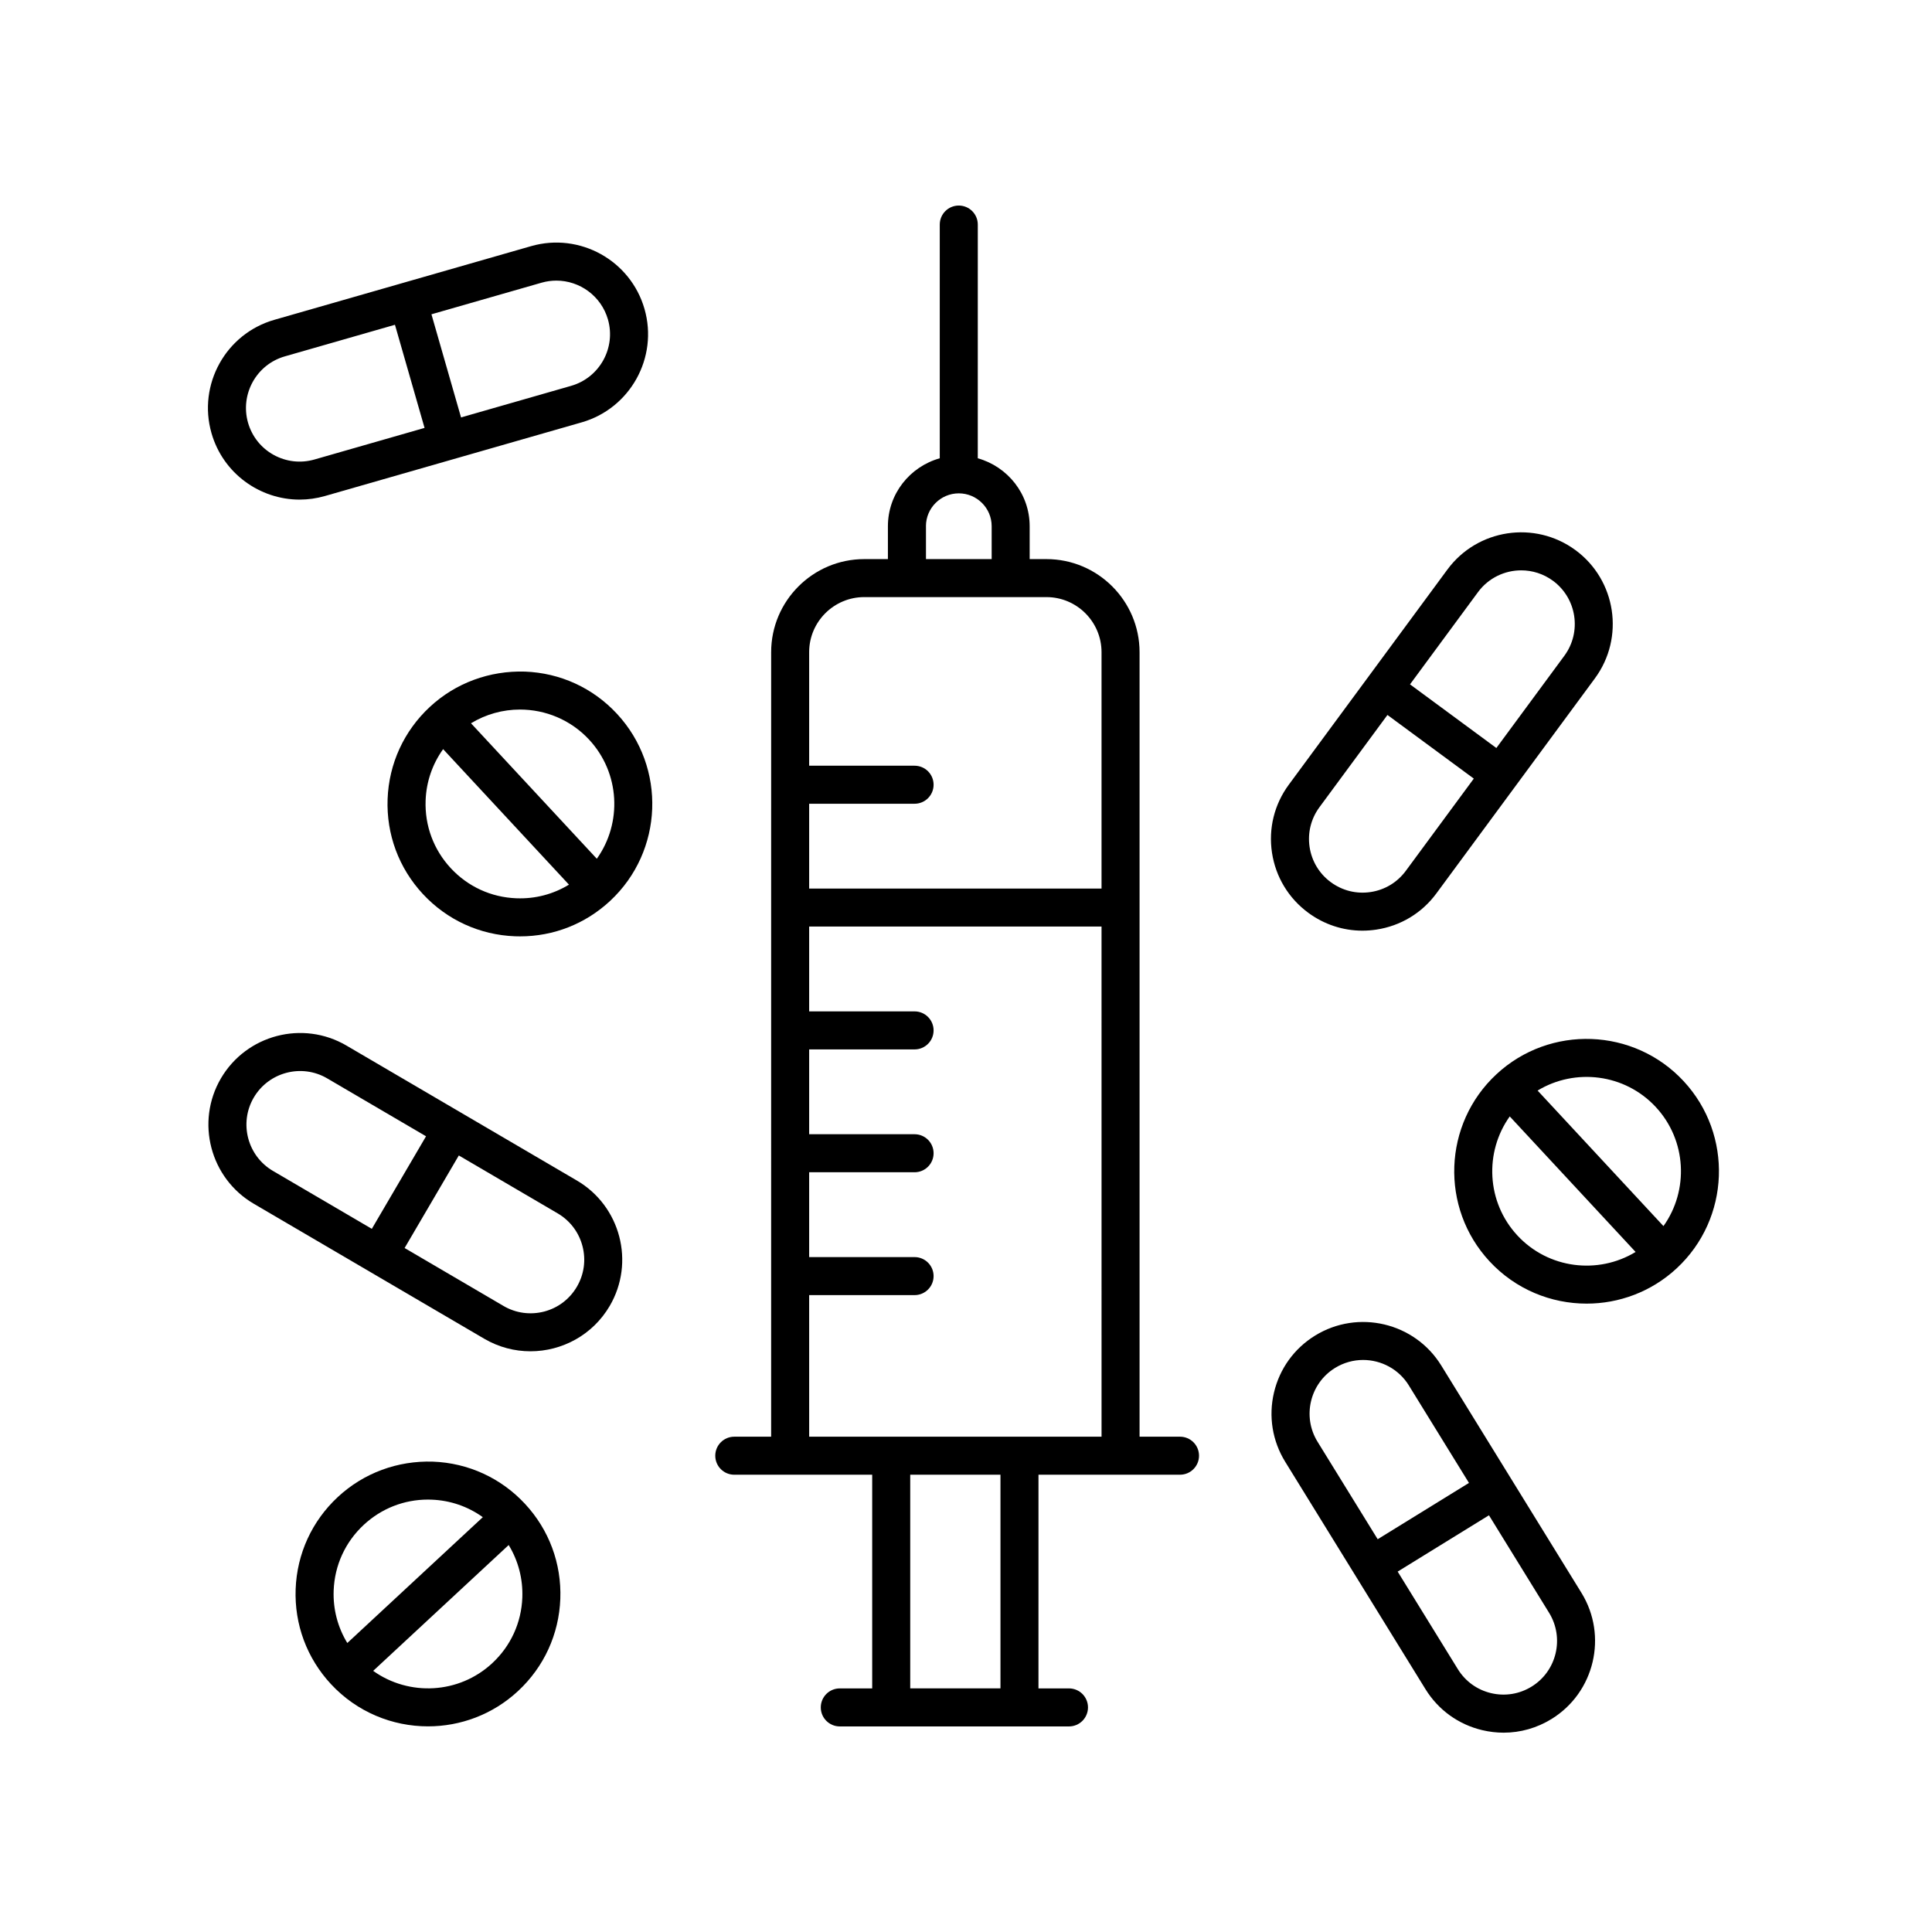
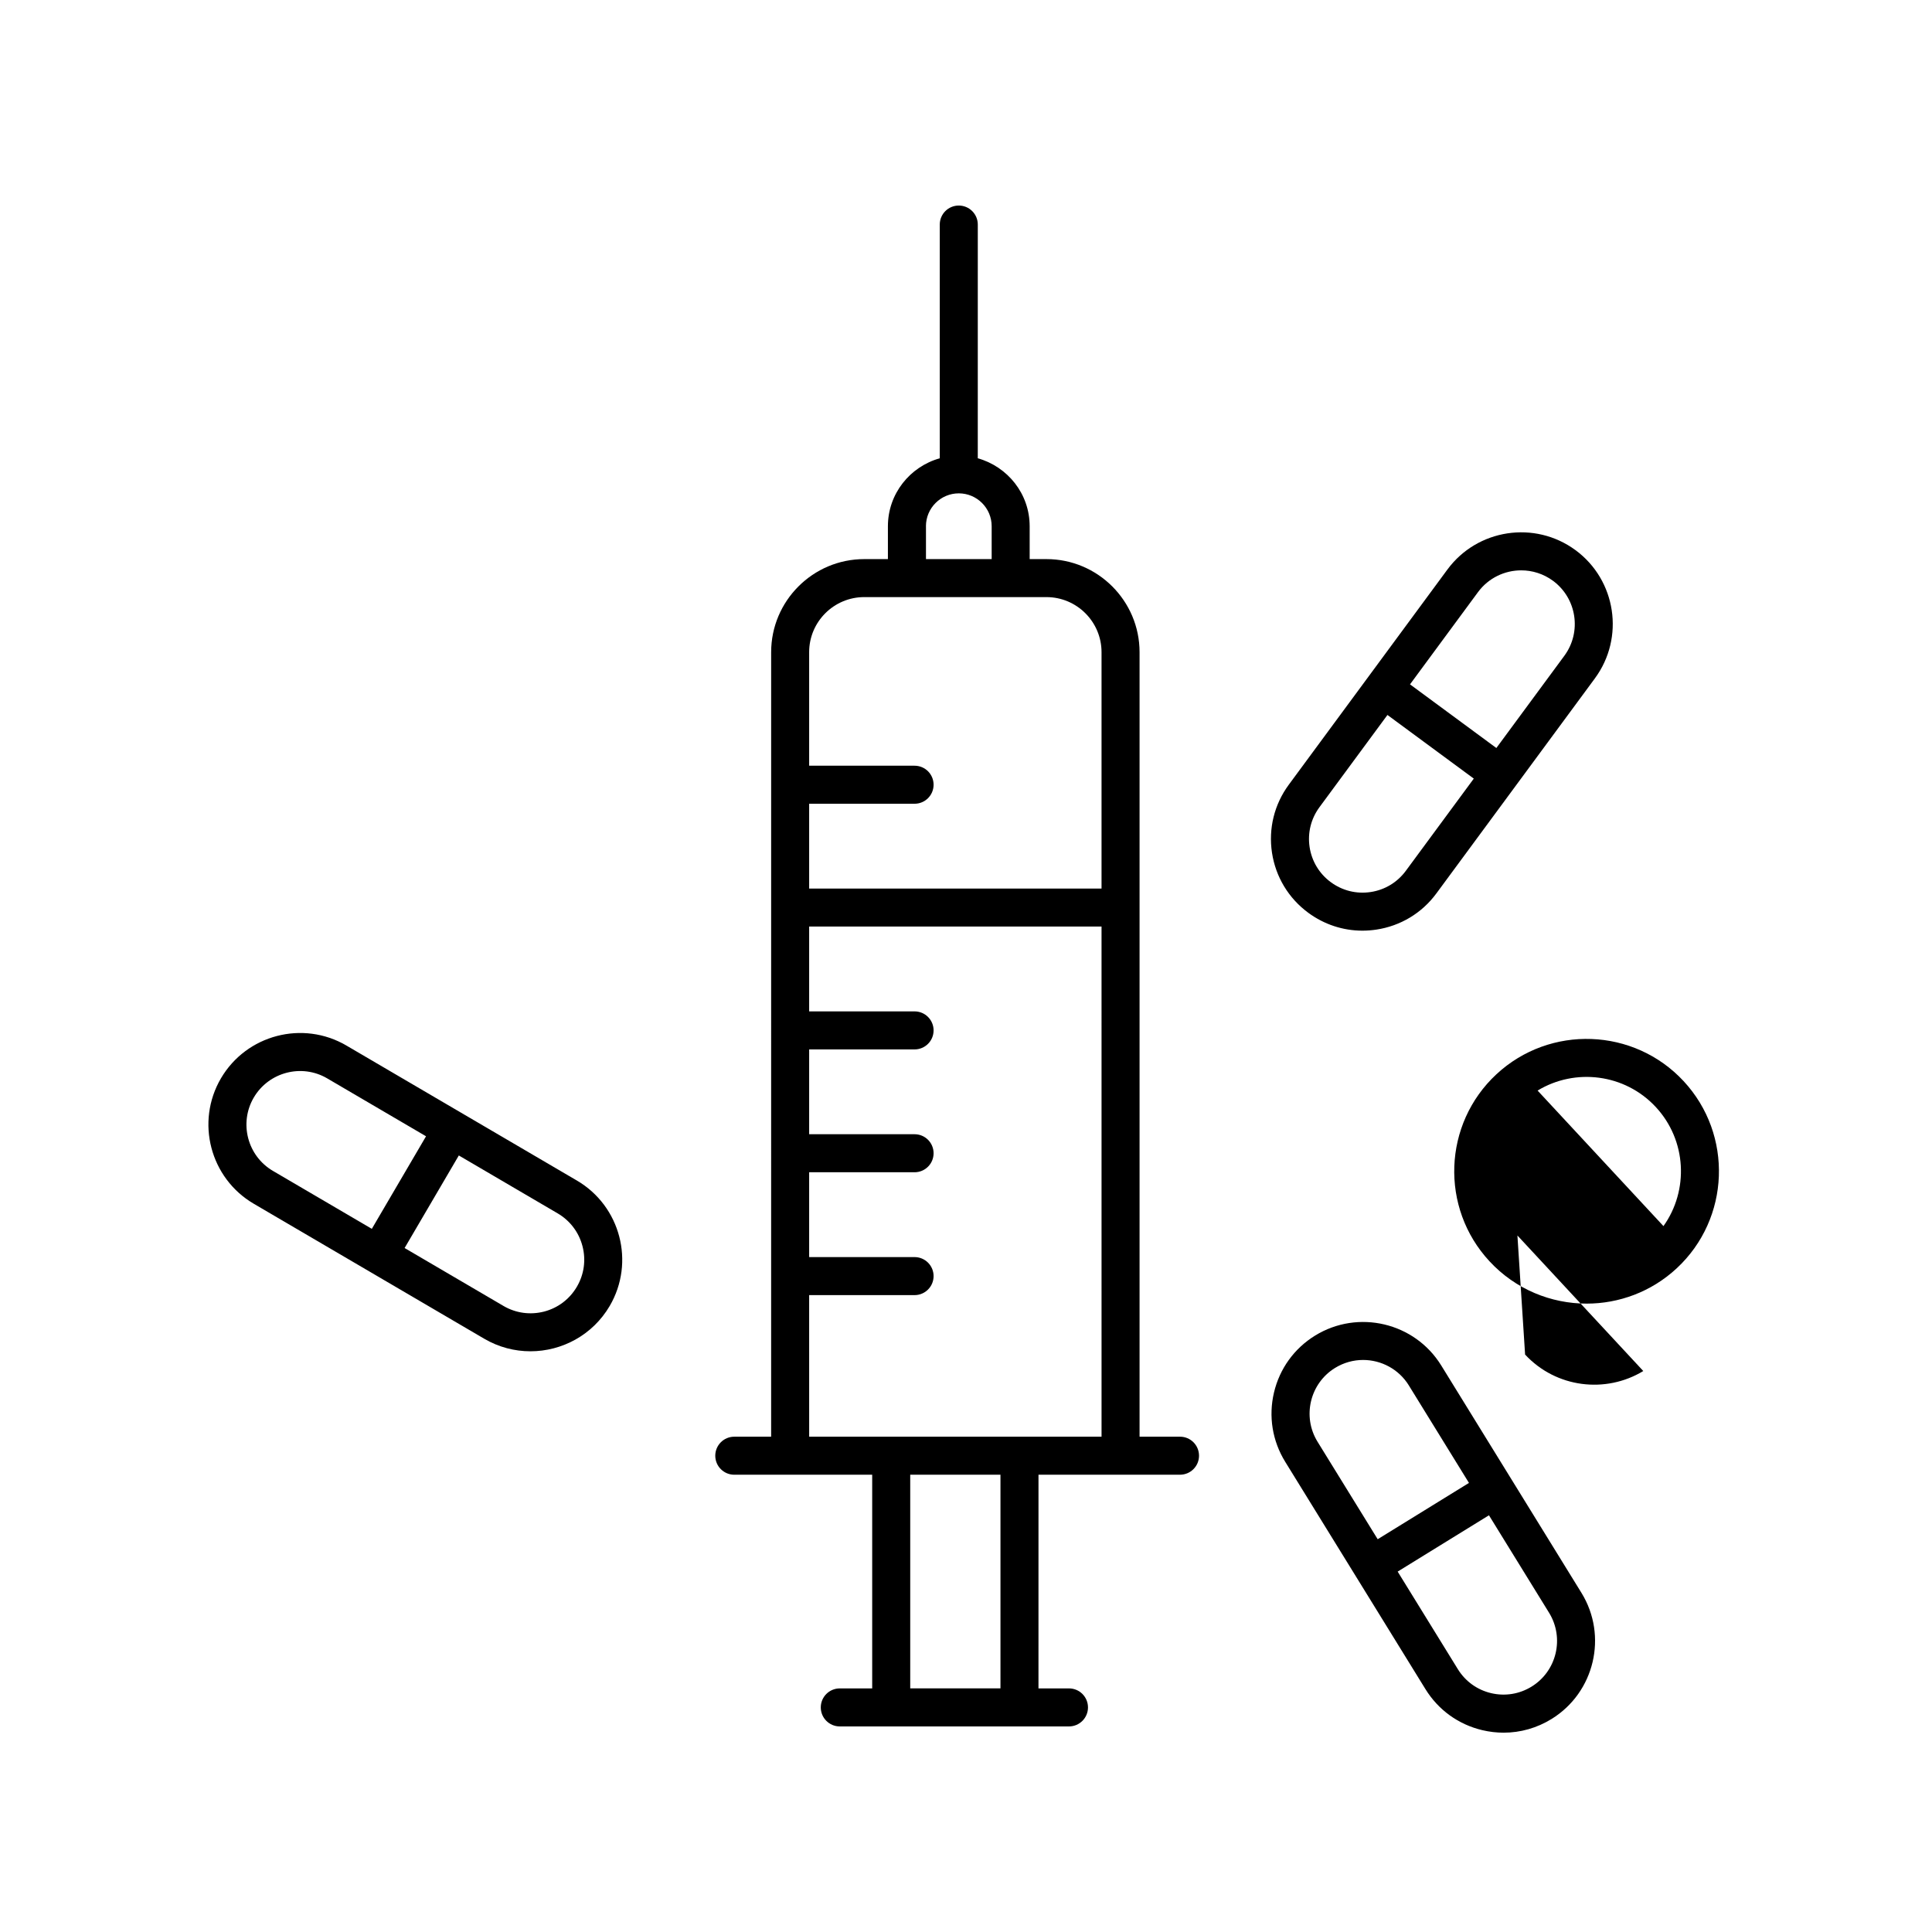
<svg xmlns="http://www.w3.org/2000/svg" fill="#000000" width="800px" height="800px" version="1.1" viewBox="144 144 512 512">
  <g>
-     <path d="m283.09 321.98c-9.309-0.281-18.309 2.977-25.176 9.355-6.867 6.379-10.844 15.047-11.195 24.418-0.344 9.359 2.977 18.309 9.355 25.176 6.379 6.867 15.047 10.844 24.418 11.195 0.449 0.016 0.891 0.023 1.336 0.023 8.883 0 17.305-3.305 23.844-9.383 14.172-13.164 15-35.414 1.828-49.602-6.367-6.867-15.043-10.836-24.41-11.184zm-2.223 60.074c-6.68-0.246-12.863-3.078-17.41-7.981-4.543-4.898-6.914-11.266-6.664-17.945 0.18-4.961 1.809-9.648 4.637-13.598l33.352 35.91c-4.144 2.527-8.934 3.809-13.914 3.613zm21.297-10.477-33.344-35.902c3.981-2.418 8.473-3.637 12.965-3.637 6.715 0 13.418 2.68 18.344 7.981 8.207 8.848 8.785 22.098 2.035 31.559z" />
-     <path d="m540.58 428.68c-14.176 13.164-15.004 35.414-1.828 49.594 6.902 7.438 16.297 11.199 25.723 11.199 8.551 0 17.125-3.098 23.871-9.359 14.172-13.164 15-35.414 1.828-49.602-13.16-14.172-35.406-14.996-49.594-1.832zm5.551 42.738c-8.211-8.844-8.785-22.086-2.035-31.555l33.355 35.918c-9.934 6.035-23.105 4.492-31.32-4.363zm38.703-2.488-33.355-35.918c9.934-6.031 23.105-4.484 31.32 4.359 8.211 8.848 8.785 22.094 2.035 31.559z" />
-     <path d="m258.72 531.35c-9.336-0.297-18.309 2.984-25.176 9.355-6.867 6.375-10.844 15.047-11.195 24.418-0.344 9.367 2.977 18.312 9.355 25.18 6.902 7.438 16.305 11.199 25.723 11.199 8.551 0 17.125-3.098 23.871-9.367 6.867-6.379 10.836-15.043 11.191-24.414 0.344-9.367-2.977-18.312-9.355-25.18-6.371-6.863-15.047-10.84-24.414-11.191zm-18.316 16.742c4.664-4.328 10.664-6.688 17-6.688 0.312 0 0.629 0.012 0.945 0.02 4.969 0.18 9.652 1.809 13.602 4.641l-35.91 33.348c-2.527-4.144-3.805-8.941-3.617-13.906 0.246-6.688 3.082-12.863 7.981-17.414zm34.047 36.668c-8.836 8.207-22.086 8.793-31.555 2.035l35.91-33.348c2.527 4.144 3.797 8.938 3.617 13.906-0.246 6.676-3.074 12.859-7.973 17.406z" />
+     <path d="m540.58 428.68c-14.176 13.164-15.004 35.414-1.828 49.594 6.902 7.438 16.297 11.199 25.723 11.199 8.551 0 17.125-3.098 23.871-9.359 14.172-13.164 15-35.414 1.828-49.602-13.16-14.172-35.406-14.996-49.594-1.832zm5.551 42.738l33.355 35.918c-9.934 6.035-23.105 4.492-31.32-4.363zm38.703-2.488-33.355-35.918c9.934-6.031 23.105-4.484 31.32 4.359 8.211 8.848 8.785 22.094 2.035 31.559z" />
    <path d="m490.7 385.89c4.223 3.113 9.215 4.746 14.363 4.746 1.223 0 2.453-0.098 3.684-0.281 6.414-0.969 12.07-4.379 15.914-9.598l42.012-56.992v-0.004c7.945-10.781 5.637-26.016-5.141-33.961-10.781-7.949-26.023-5.637-33.961 5.141l-42.012 56.992c-3.856 5.223-5.438 11.633-4.469 18.047 0.977 6.41 4.391 12.066 9.609 15.91zm44.984-84.969c2.785-3.777 7.094-5.773 11.457-5.773 2.926 0 5.883 0.902 8.414 2.766 6.309 4.648 7.664 13.566 3.012 19.875l-18.016 24.441-22.883-16.867zm-42.012 56.992 18.016-24.441 22.883 16.867-18.016 24.441c-2.254 3.055-5.562 5.055-9.316 5.617-3.773 0.57-7.496-0.359-10.566-2.613-3.055-2.254-5.047-5.562-5.617-9.316-0.562-3.754 0.363-7.5 2.617-10.555z" />
    <path d="m525.94 505.86c-7.031-11.391-22.031-14.941-33.434-7.914-5.523 3.406-9.383 8.758-10.883 15.07-1.496 6.316-0.441 12.836 2.961 18.359l37.168 60.25c3.406 5.527 8.758 9.391 15.074 10.887 1.875 0.441 3.769 0.664 5.648 0.664 4.449 0 8.82-1.23 12.707-3.629 11.395-7.031 14.949-22.027 7.918-33.43zm-28.145 0.66c2.324-1.43 4.898-2.117 7.441-2.117 4.769 0 9.441 2.402 12.125 6.75h-0.004l15.934 25.836-24.191 14.922-15.941-25.84c-4.109-6.664-2.027-15.441 4.637-19.551zm52.098 84.445c-3.234 1.996-7.055 2.609-10.746 1.734-3.691-0.875-6.82-3.133-8.816-6.375l-15.934-25.836 24.191-14.922 15.934 25.836c4.113 6.676 2.039 15.453-4.629 19.562z" />
-     <path d="m223.41 276.4c2.207 0 4.457-0.309 6.688-0.945l68.055-19.527h0.004c12.871-3.699 20.34-17.18 16.645-30.047-3.691-12.871-17.16-20.344-30.047-16.652l-68.051 19.527c-12.879 3.688-20.344 17.168-16.652 30.047 3.059 10.652 12.801 17.598 23.359 17.598zm64.117-57.484c1.309-0.371 2.625-0.551 3.914-0.551 6.184 0 11.879 4.07 13.672 10.293 2.16 7.531-2.207 15.422-9.742 17.59l-29.188 8.375-7.844-27.332zm-68.047 19.527 29.188-8.375 7.844 27.332-29.188 8.375c-3.668 1.047-7.492 0.598-10.812-1.23-3.32-1.84-5.727-4.867-6.777-8.508-2.156-7.543 2.211-15.438 9.746-17.594z" />
    <path d="m296.89 456.86-61.094-35.785c-11.551-6.762-26.461-2.867-33.242 8.691-6.766 11.551-2.867 26.465 8.688 33.234l61.094 35.785h0.004c3.848 2.254 8.066 3.32 12.234 3.32 8.348 0 16.484-4.301 21.004-12.012 6.766-11.555 2.863-26.465-8.688-33.234zm-85.637-22c3.969-6.762 12.707-9.039 19.453-5.082l26.199 15.348-14.367 24.527-26.199-15.348c-6.766-3.965-9.043-12.684-5.086-19.445zm85.621 50.148c-1.918 3.269-4.992 5.606-8.672 6.57-3.672 0.945-7.5 0.43-10.781-1.492h0.004l-26.199-15.348 14.367-24.527 26.199 15.348c3.269 1.918 5.606 4.992 6.57 8.672 0.965 3.68 0.43 7.504-1.488 10.777z" />
    <path d="m456.72 524.74h-10.723v-207.9c0-13.602-11.07-24.672-24.676-24.672h-4.449v-8.711c0-8.602-5.844-15.789-13.75-18.008l0.004-61.938c0-2.785-2.254-5.039-5.039-5.039s-5.039 2.254-5.039 5.039v61.938c-7.898 2.215-13.742 9.406-13.742 18.008v8.711h-6.266c-13.609 0-24.676 11.07-24.676 24.672l-0.004 207.9h-9.766c-2.785 0-5.039 2.254-5.039 5.039s2.254 5.039 5.039 5.039h36.547v56.625h-8.586c-2.785 0-5.039 2.254-5.039 5.039s2.254 5.039 5.039 5.039h60.734c2.785 0 5.039-2.254 5.039-5.039s-2.254-5.039-5.039-5.039h-8.082l0.004-56.629h37.504c2.785 0 5.039-2.254 5.039-5.039-0.004-2.785-2.25-5.035-5.035-5.035zm-67.336-241.29c0-4.797 3.906-8.707 8.707-8.707s8.711 3.906 8.711 8.707v8.711h-17.41v-8.711zm-16.348 18.789h48.281c8.055 0 14.602 6.551 14.602 14.594v62.648h-77.484v-22.48h27.938c2.785 0 5.039-2.254 5.039-5.039s-2.254-5.039-5.039-5.039h-27.938v-30.094c0-8.047 6.551-14.59 14.602-14.59zm-14.602 184.98h27.938c2.785 0 5.039-2.254 5.039-5.039s-2.254-5.039-5.039-5.039h-27.938v-22.48h27.938c2.785 0 5.039-2.254 5.039-5.039s-2.254-5.039-5.039-5.039h-27.938v-22.477h27.938c2.785 0 5.039-2.254 5.039-5.039 0-2.785-2.254-5.039-5.039-5.039h-27.938v-22.48h77.484l0.004 135.19h-77.484zm50.699 104.22h-23.914v-56.629h23.914z" />
  </g>
</svg>